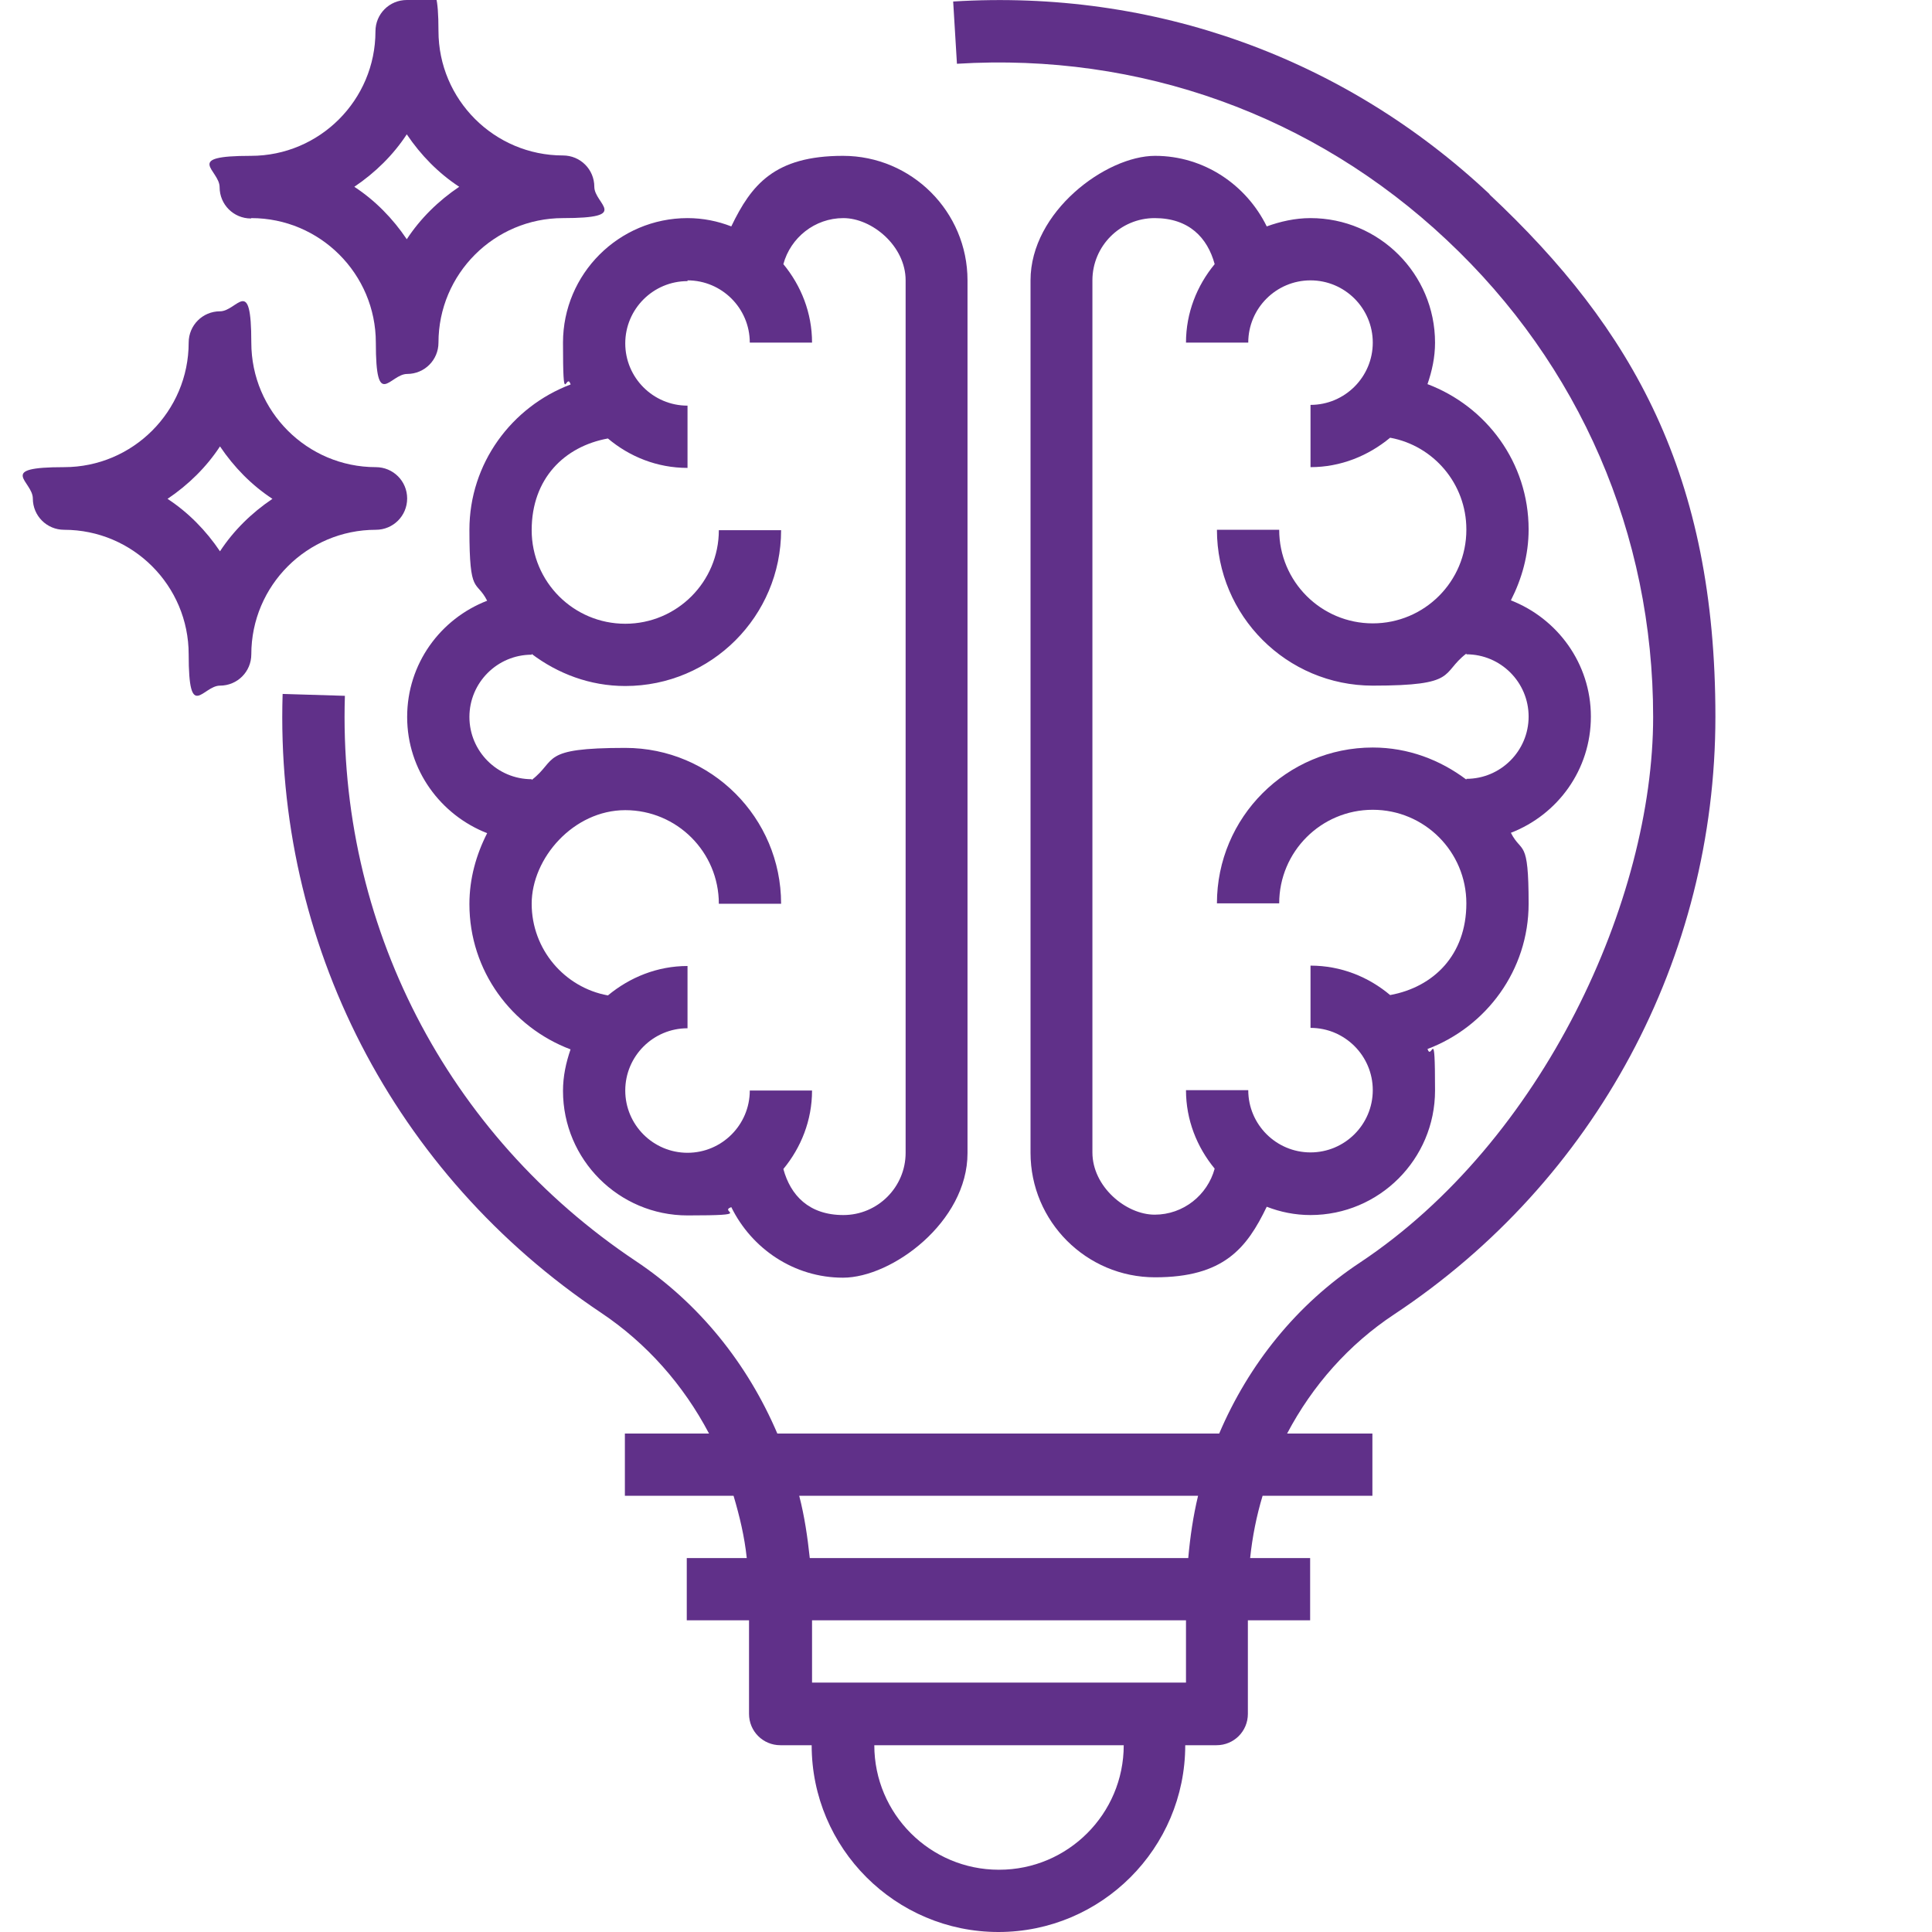
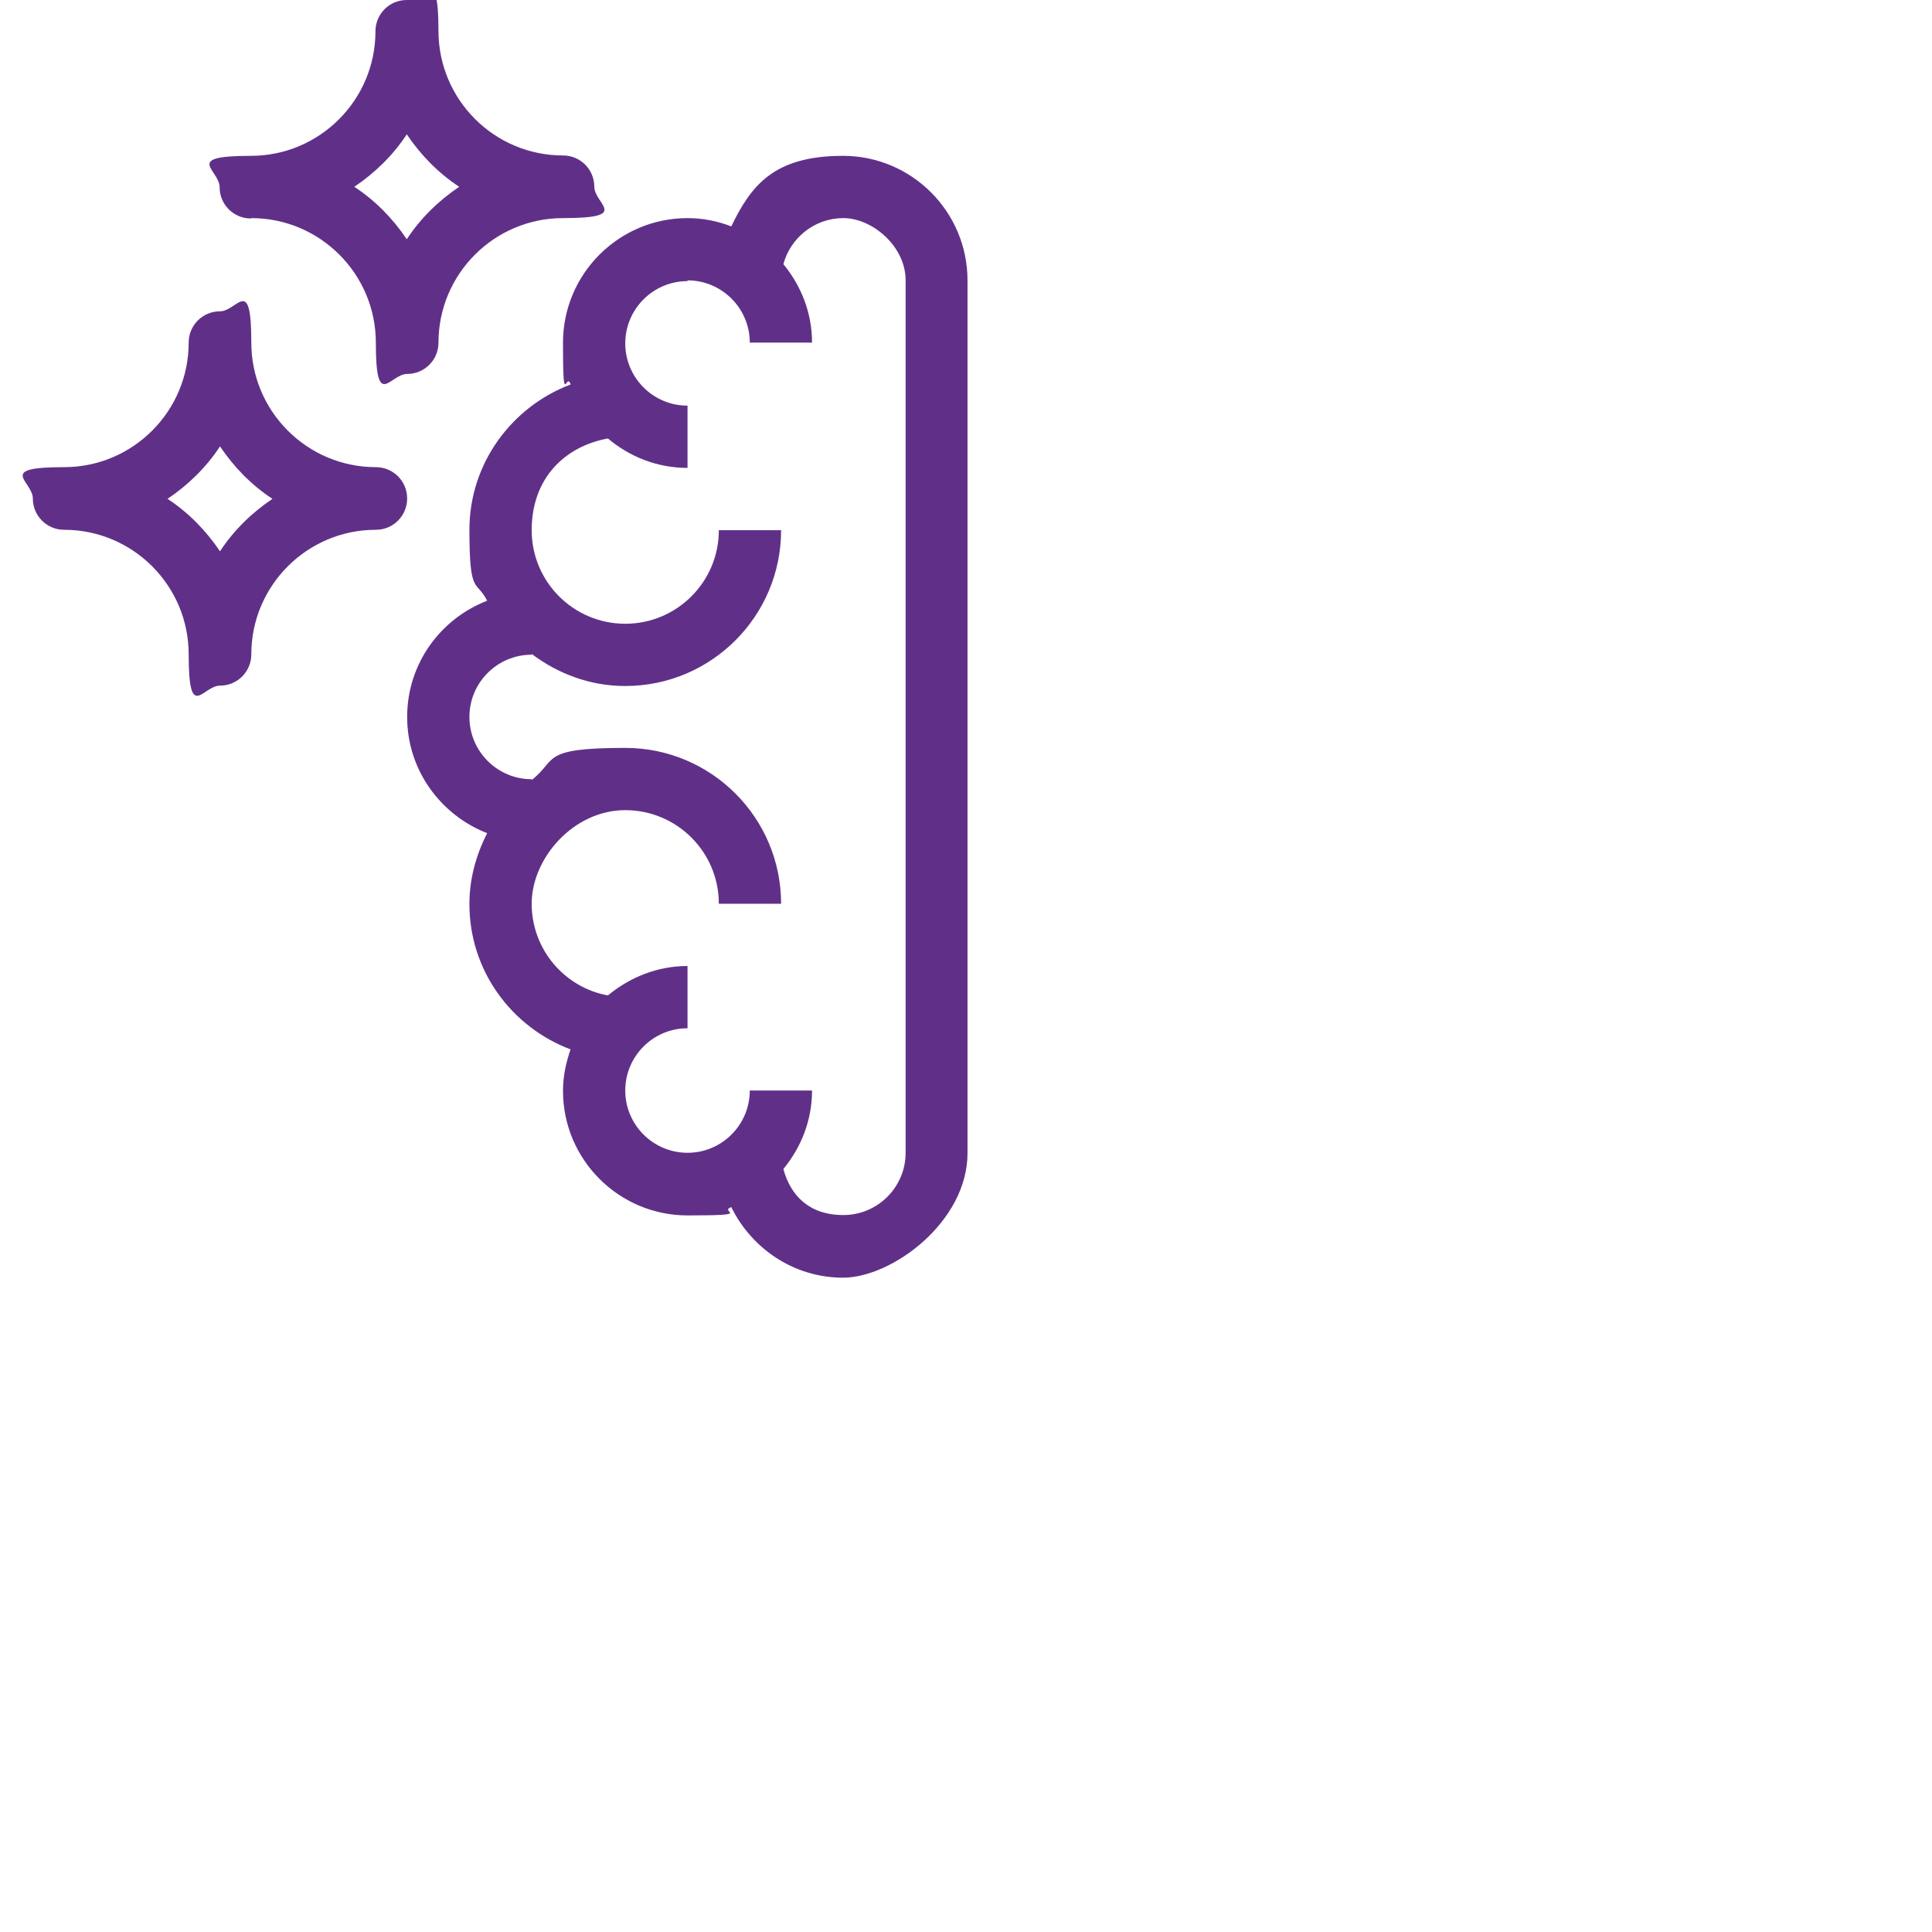
<svg xmlns="http://www.w3.org/2000/svg" id="Camada_1" version="1.1" viewBox="0 0 512 512">
  <defs>
    <style>
      .st0 {
        fill: #603089;
      }
    </style>
  </defs>
  <path class="st0" d="M151.2,101.9c-15.6,5.9-26.8,20.9-26.8,38.5s1.8,13.1,4.7,18.8c-12.4,4.8-21.2,16.7-21.2,30.8s8.9,26,21.2,30.8c-2.9,5.7-4.7,12-4.7,18.8,0,17.7,11.2,32.6,26.8,38.5-1.2,3.5-2,7.1-2,11,0,18.2,14.8,33,33,33s8-.9,11.6-2.2c5.4,11,16.6,18.7,29.6,18.7s33-14.8,33-33V74.3c0-18.2-14.8-33-33-33s-24.3,7.7-29.6,18.7c-3.6-1.4-7.5-2.2-11.6-2.2-18.2,0-33,14.8-33,33s.8,7.6,2,11ZM182.2,74.3c9.1,0,16.5,7.4,16.5,16.5h16.5c0-7.9-2.9-15.1-7.6-20.8,1.9-7,8.3-12.2,15.9-12.2s16.5,7.4,16.5,16.5v231.2c0,9.1-7.4,16.5-16.5,16.5s-14-5.2-15.9-12.2c4.7-5.7,7.6-12.9,7.6-20.8h-16.5c0,9.1-7.4,16.5-16.5,16.5s-16.5-7.4-16.5-16.5,7.4-16.5,16.5-16.5v-16.5c-8,0-15.3,3-21.1,7.8-11.5-2.1-20.2-12.2-20.2-24.3s11.1-24.8,24.8-24.8,24.8,11.1,24.8,24.8h16.5c0-22.8-18.5-41.3-41.3-41.3s-17.9,3.2-24.8,8.5v-.2c-9.1,0-16.5-7.4-16.5-16.5s7.4-16.5,16.5-16.5v-.2c6.9,5.2,15.4,8.5,24.8,8.5,22.8,0,41.3-18.5,41.3-41.3h-16.5c0,13.7-11.1,24.8-24.8,24.8s-24.8-11.1-24.8-24.8,8.7-22.2,20.2-24.3c5.7,4.8,13,7.8,21.1,7.8v-16.5c-9.1,0-16.5-7.4-16.5-16.5s7.4-16.5,16.5-16.5Z" />
-   <path class="st0" d="M347.3,57.8c-4.1,0-8,.9-11.6,2.2-5.4-11-16.6-18.7-29.6-18.7s-33,14.8-33,33v231.2c0,18.2,14.8,33,33,33s24.3-7.7,29.6-18.7c3.6,1.4,7.5,2.2,11.6,2.2,18.2,0,33-14.8,33-33s-.8-7.6-2-11c15.6-5.9,26.8-20.9,26.8-38.5s-1.8-13.1-4.7-18.8c12.4-4.8,21.2-16.7,21.2-30.8s-8.9-26-21.2-30.8c2.9-5.7,4.7-12,4.7-18.8,0-17.7-11.2-32.6-26.8-38.5,1.2-3.5,2-7.1,2-11,0-18.2-14.8-33-33-33ZM388.6,140.4c0,13.7-11.1,24.8-24.8,24.8s-24.8-11.1-24.8-24.8h-16.5c0,22.8,18.5,41.3,41.3,41.3s17.9-3.2,24.8-8.5v.2c9.1,0,16.5,7.4,16.5,16.5s-7.4,16.5-16.5,16.5v.2c-6.9-5.2-15.4-8.5-24.8-8.5-22.8,0-41.3,18.5-41.3,41.3h16.5c0-13.7,11.1-24.8,24.8-24.8s24.8,11.1,24.8,24.8-8.7,22.2-20.2,24.3c-5.7-4.8-13-7.8-21.1-7.8v16.5c9.1,0,16.5,7.4,16.5,16.5s-7.4,16.5-16.5,16.5-16.5-7.4-16.5-16.5h-16.5c0,7.9,2.9,15.1,7.6,20.8-1.9,7-8.3,12.2-15.9,12.2s-16.5-7.4-16.5-16.5V74.3c0-9.1,7.4-16.5,16.5-16.5s14,5.2,15.9,12.2c-4.7,5.7-7.6,12.9-7.6,20.8h16.5c0-9.1,7.4-16.5,16.5-16.5s16.5,7.4,16.5,16.5-7.4,16.5-16.5,16.5v16.5c8,0,15.3-3,21.1-7.8,11.5,2.1,20.2,12.2,20.2,24.3Z" />
-   <path class="st0" d="M394.8,51.5C356.2,15.2,305.7-2.9,252.6.4l1,16.5c48.5-3,94.6,13.6,129.8,46.7,35.3,33.1,54.7,78,54.7,126.4s-29.1,112.3-77.7,144.6c-16.8,11.1-29.5,27-37.3,45.3h-117.1c-7.9-18.5-20.7-34.5-37.5-45.7-50.2-33.5-79-89.5-77.1-149.8l-16.5-.5c-2.1,66,29.5,127.3,84.4,164,12.1,8.1,21.8,19.1,28.6,32h-22.3v16.5h28.8c1.6,5.4,2.9,10.8,3.5,16.5h-15.9v16.5h16.5v24.8c0,4.6,3.7,8.3,8.3,8.3h8.3c0,27.3,22.2,49.5,49.5,49.5s49.5-22.2,49.5-49.5h8.3c4.6,0,8.3-3.7,8.3-8.3v-24.8h16.5v-16.5h-15.9c.6-5.7,1.7-11.2,3.3-16.5h29.1v-16.5h-22.6c6.7-12.7,16.3-23.6,28.4-31.6,53.3-35.3,85.1-94.5,85.1-158.4s-21.8-102.7-59.9-138.4ZM264.7,495.5c-18.2,0-33-14.8-33-33h66.1c0,18.2-14.8,33-33,33ZM314.3,445.9h-99.1v-16.5h99.1v16.5ZM314.9,412.9h-100.3c-.6-5.6-1.4-11.1-2.8-16.5h105.7c-1.3,5.4-2.1,10.9-2.6,16.5Z" />
  <path class="st0" d="M66.6,57.8c18.2,0,33,14.8,33,33s3.7,8.3,8.3,8.3,8.3-3.7,8.3-8.3c0-18.2,14.8-33,33-33s8.3-3.7,8.3-8.3-3.7-8.3-8.3-8.3c-18.2,0-33-14.8-33-33S112.4,0,107.8,0s-8.3,3.7-8.3,8.3c0,18.2-14.8,33-33,33s-8.3,3.7-8.3,8.3,3.7,8.3,8.3,8.3ZM107.8,35.6c3.7,5.5,8.4,10.3,13.9,13.9-5.5,3.7-10.3,8.4-13.9,13.9-3.7-5.5-8.4-10.3-13.9-13.9,5.5-3.7,10.3-8.4,13.9-13.9Z" />
  <path class="st0" d="M99.6,140.4c4.6,0,8.3-3.7,8.3-8.3s-3.7-8.3-8.3-8.3c-18.2,0-33-14.8-33-33s-3.7-8.3-8.3-8.3-8.3,3.7-8.3,8.3c0,18.2-14.8,33-33,33s-8.3,3.7-8.3,8.3,3.7,8.3,8.3,8.3c18.2,0,33,14.8,33,33s3.7,8.3,8.3,8.3,8.3-3.7,8.3-8.3c0-18.2,14.8-33,33-33ZM58.3,146.1c-3.7-5.5-8.4-10.3-13.9-13.9,5.5-3.7,10.3-8.4,13.9-13.9,3.7,5.5,8.4,10.3,13.9,13.9-5.5,3.7-10.3,8.4-13.9,13.9Z" />
</svg>